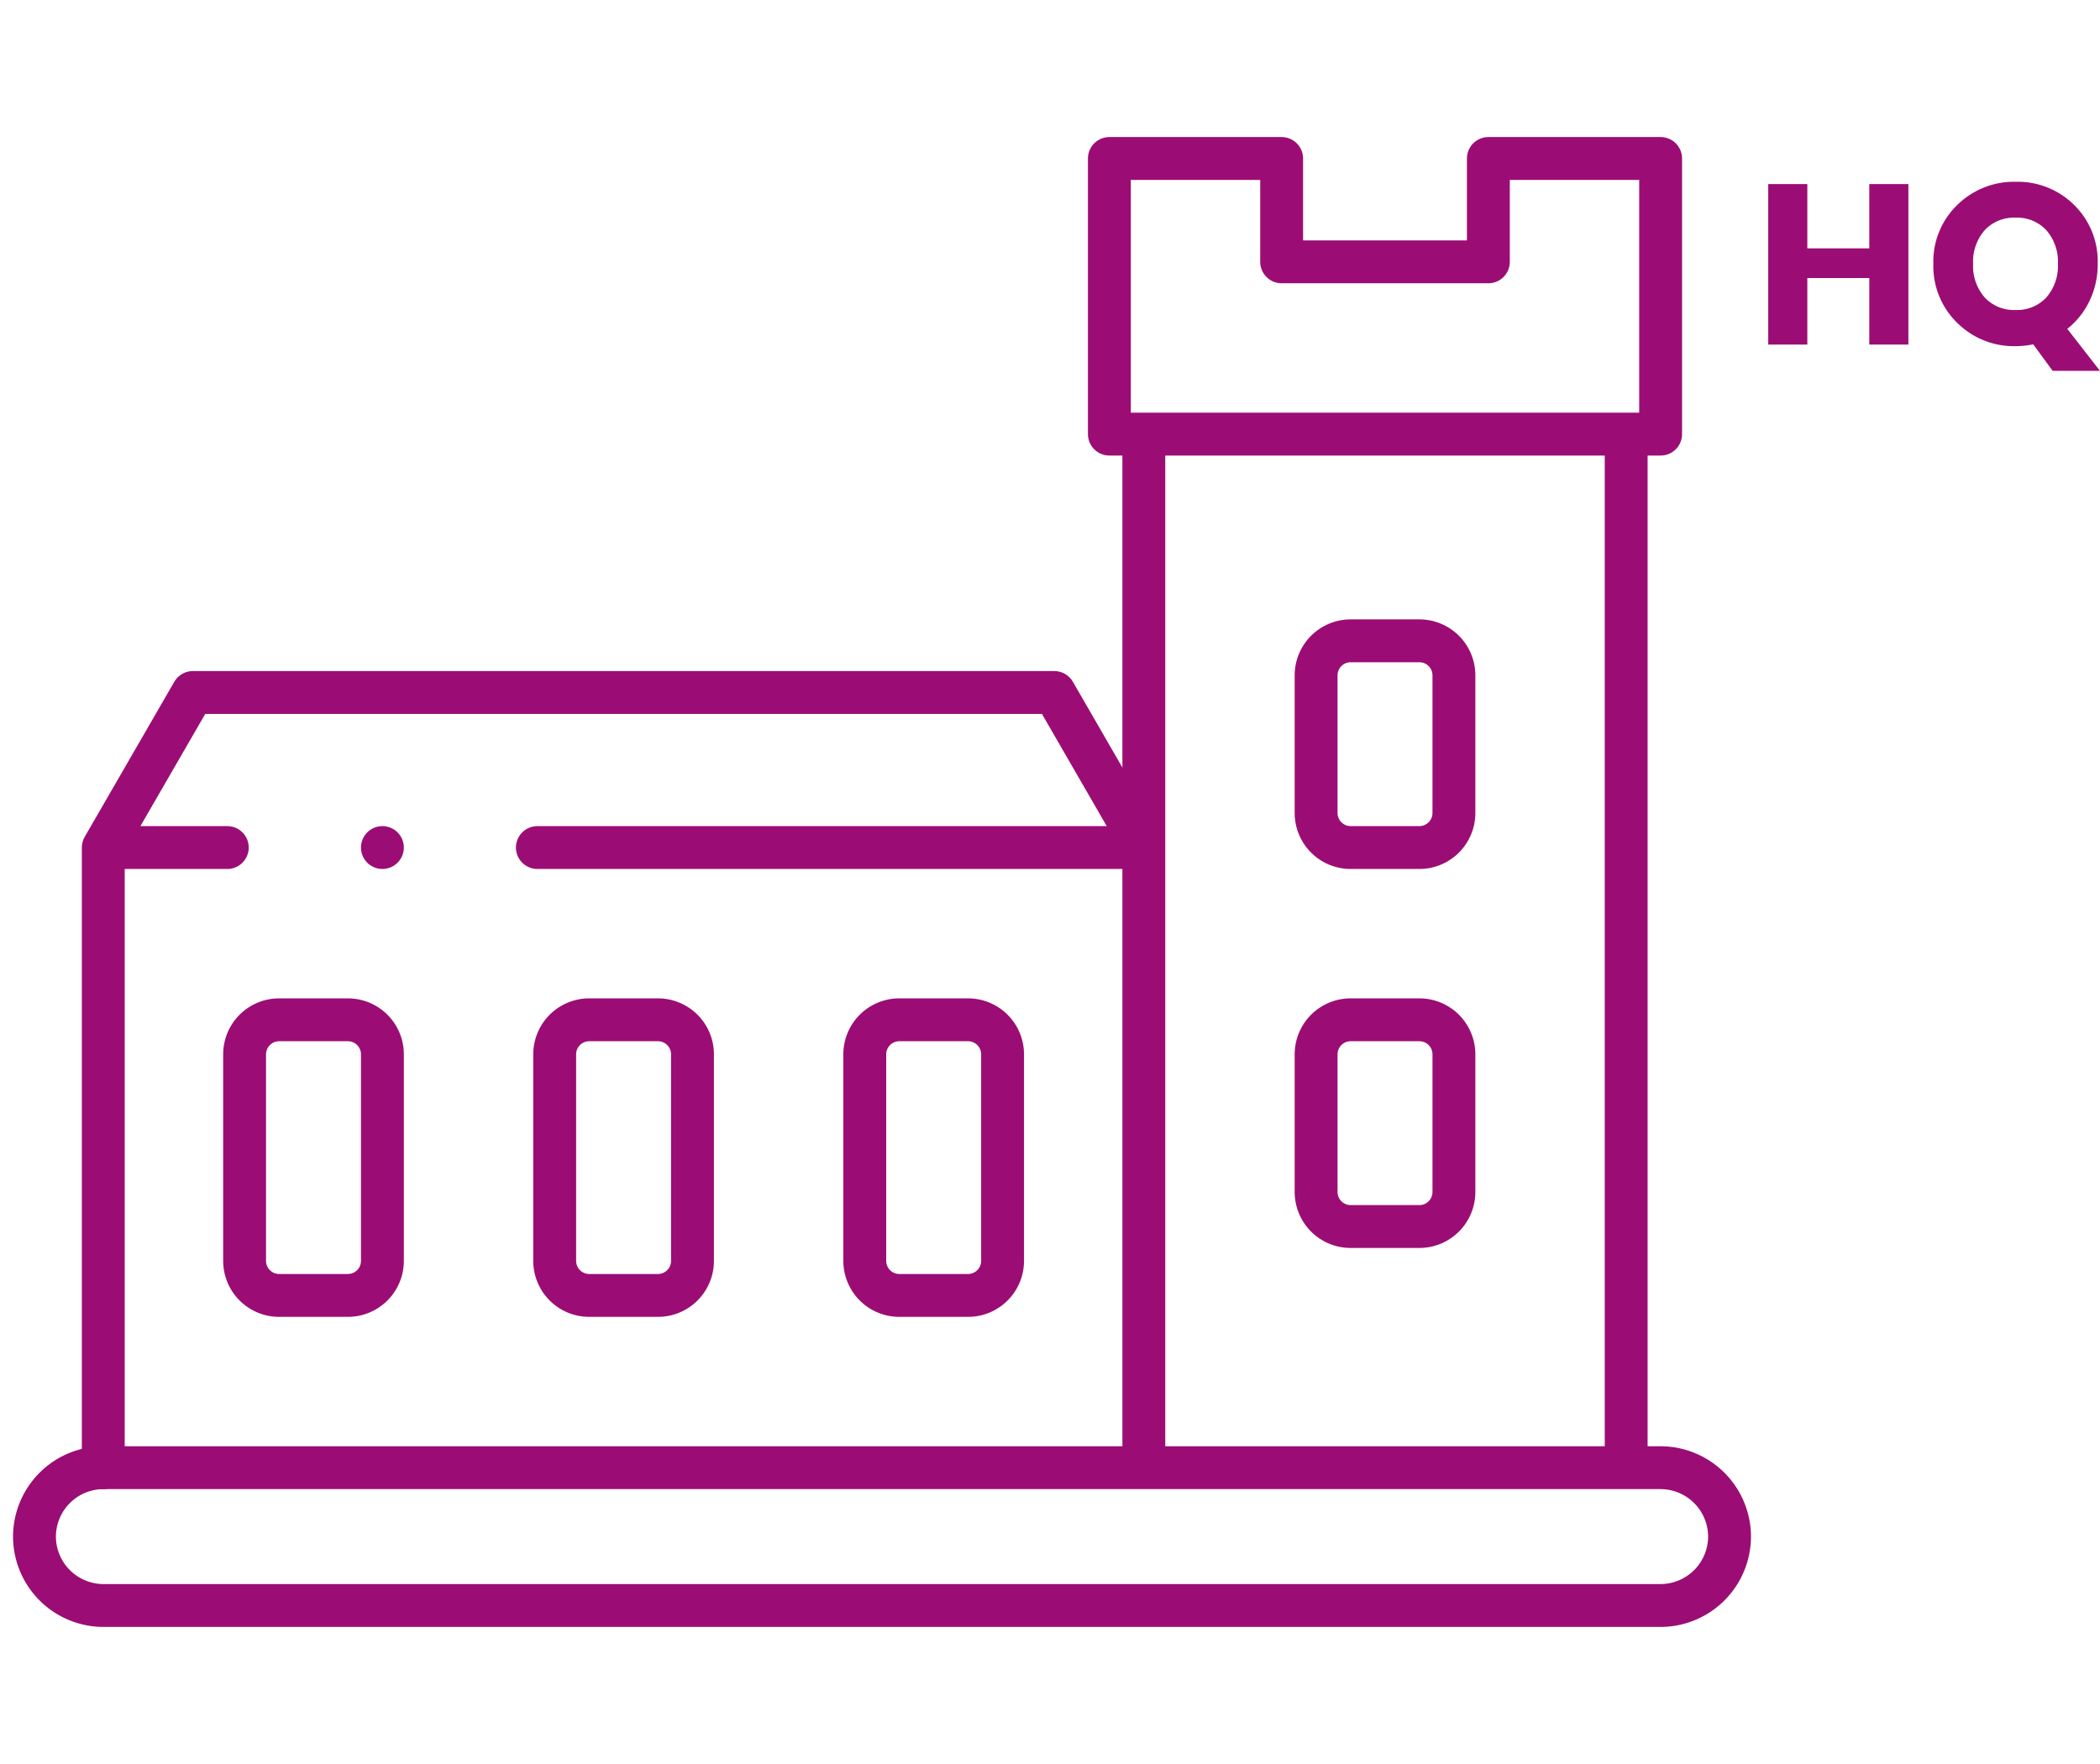
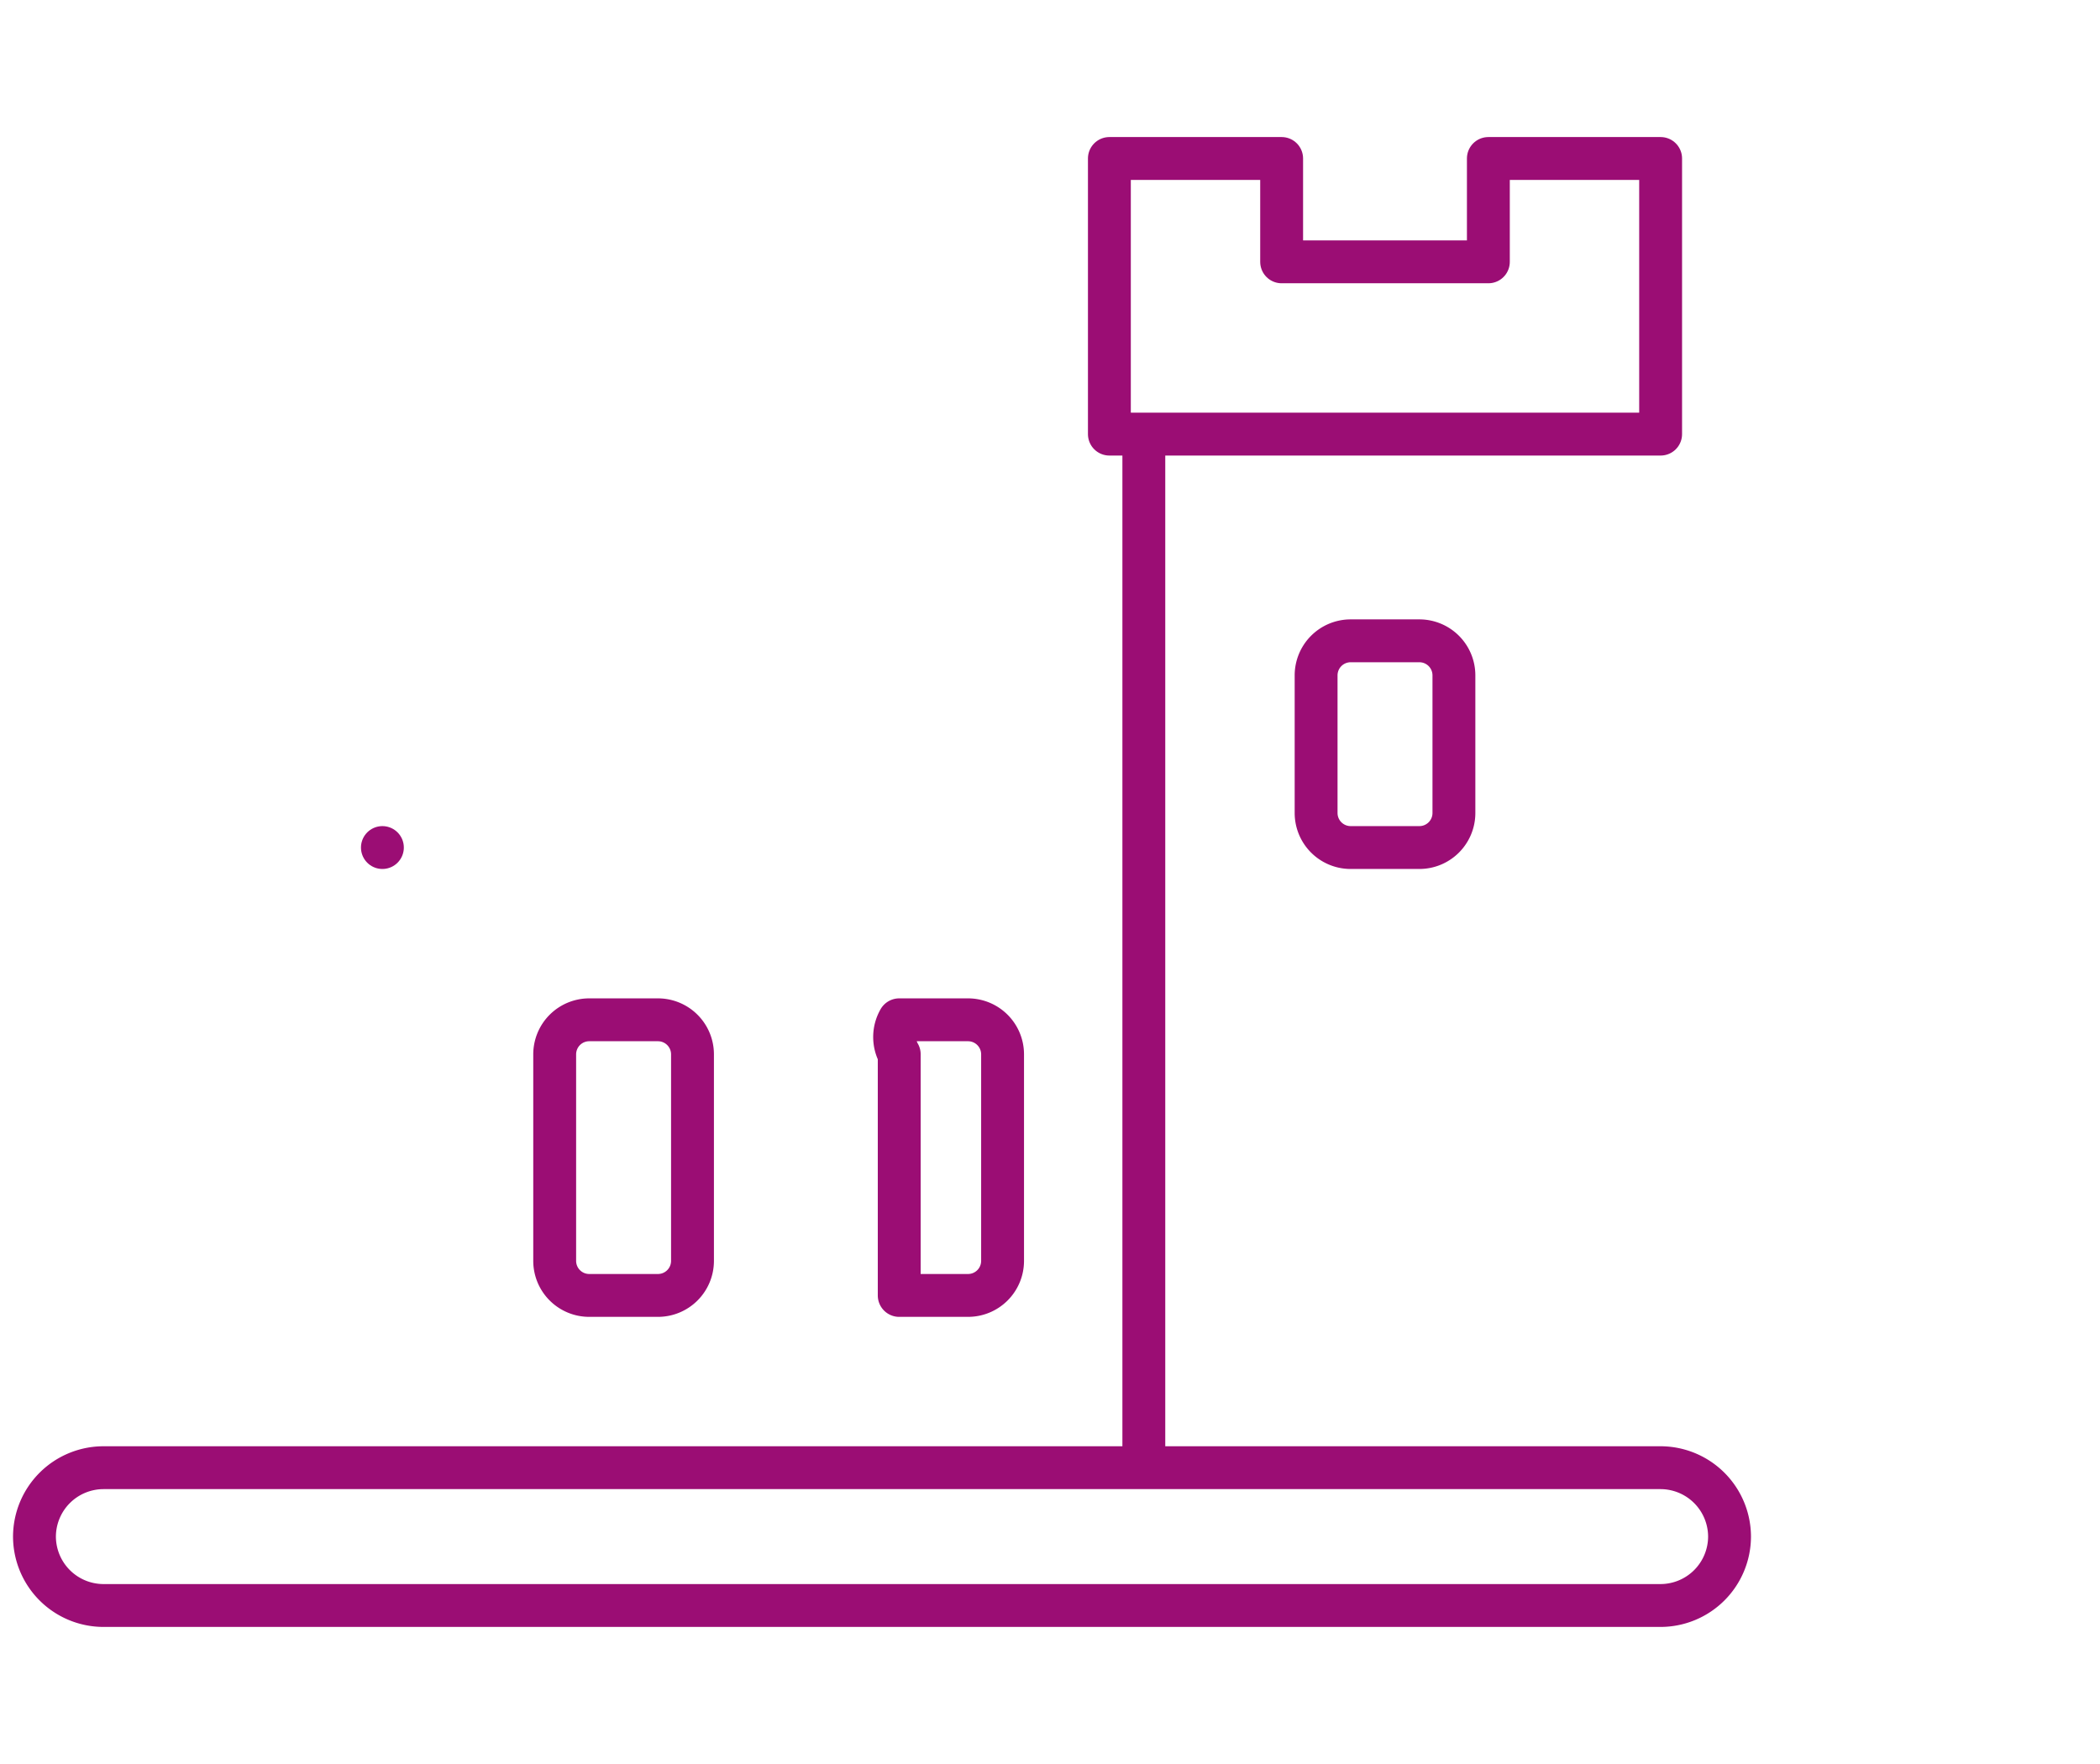
<svg xmlns="http://www.w3.org/2000/svg" width="146.961" height="123.447" viewBox="0 0 146.961 123.447">
  <defs>
    <clipPath id="clip-path">
      <path id="path2121" d="M0-682.665H123.447v123.447H0Z" transform="translate(0 682.665)" fill="#9b0d74" />
    </clipPath>
  </defs>
  <g id="Group_2314" data-name="Group 2314" transform="translate(17468 5033.113)">
-     <path id="Path_22281" data-name="Path 22281" d="M-4.184-11.232h2.736V0H-4.184V-4.656H-8.52V0h-2.736V-11.232H-8.52v4.5h4.336ZM6.056.112A5.631,5.631,0,0,1,1.968-1.52,5.525,5.525,0,0,1,.3-5.648a5.5,5.5,0,0,1,1.672-4.12,5.655,5.655,0,0,1,4.1-1.624,5.6,5.6,0,0,1,4.08,1.624A5.526,5.526,0,0,1,11.8-5.648a5.862,5.862,0,0,1-.568,2.584A5.52,5.52,0,0,1,9.672-1.1L11.96,1.84H8.648L7.288-.016A6.281,6.281,0,0,1,6.056.112ZM3.888-8A3.342,3.342,0,0,0,3.08-5.648,3.342,3.342,0,0,0,3.888-3.3a2.79,2.79,0,0,0,2.16.88,2.79,2.79,0,0,0,2.16-.88,3.342,3.342,0,0,0,.808-2.352A3.342,3.342,0,0,0,8.208-8a2.79,2.79,0,0,0-2.16-.88A2.79,2.79,0,0,0,3.888-8Z" transform="translate(-17333 -5009)" fill="#9b0d74" />
    <g id="g2115" transform="translate(-17468 -4350.448)">
      <g id="g2117" transform="translate(0 -682.665)">
        <g id="g2119" clip-path="url(#clip-path)">
          <g id="g2125" transform="translate(2.411 102.711)">
            <path id="path2127" d="M-21.844,0H87.136a4.836,4.836,0,0,1,4.822,4.822h0a4.836,4.836,0,0,1-4.822,4.822H-21.844a4.836,4.836,0,0,1-4.822-4.822h0A4.836,4.836,0,0,1-21.844,0Z" transform="translate(26.667)" fill="none" stroke="#9b0d74" stroke-linecap="round" stroke-linejoin="round" stroke-miterlimit="22.926" stroke-width="3" />
          </g>
          <g id="g2129" transform="translate(77.636 11.091)">
            <path id="path2131" d="M0,0H12.055V7.233H26.522V0H38.577V19.289H0Z" fill="none" stroke="#9b0d74" stroke-linecap="round" stroke-linejoin="round" stroke-miterlimit="22.926" stroke-width="3" />
          </g>
          <g id="g2133" transform="translate(113.802 30.741)">
-             <path id="path2135" d="M0,0V71.609" fill="none" stroke="#9b0d74" stroke-linecap="round" stroke-linejoin="round" stroke-miterlimit="22.926" stroke-width="3" />
-           </g>
+             </g>
          <g id="g2137" transform="translate(80.047 30.741)">
            <path id="path2139" d="M0,0V71.609" fill="none" stroke="#9b0d74" stroke-linecap="round" stroke-linejoin="round" stroke-miterlimit="22.926" stroke-width="3" />
          </g>
          <g id="g2141" transform="translate(7.233 48.462)">
-             <path id="path2143" d="M-329.056-47.774l-6.089-10.546h-60.286L-401.7-47.47v43.4m30.378-43.4h42.226m-72.152,0h8.226" transform="translate(401.695 58.32)" fill="none" stroke="#9b0d74" stroke-linecap="round" stroke-linejoin="round" stroke-miterlimit="22.926" stroke-width="3" />
-           </g>
+             </g>
          <g id="g2145" transform="translate(92.103 44.845)">
            <path id="path2147" d="M-10.922,0H-6.1A2.418,2.418,0,0,1-3.689,2.411v9.645A2.418,2.418,0,0,1-6.1,14.467h-4.822a2.418,2.418,0,0,1-2.411-2.411V2.411A2.418,2.418,0,0,1-10.922,0Z" transform="translate(13.333 0)" fill="none" stroke="#9b0d74" stroke-linecap="round" stroke-linejoin="round" stroke-miterlimit="22.926" stroke-width="3" />
          </g>
          <g id="g2149" transform="translate(17.118 71.367)">
-             <path id="path2151" d="M-10.922,0H-6.1A2.418,2.418,0,0,1-3.689,2.411V16.878A2.418,2.418,0,0,1-6.1,19.289h-4.822a2.418,2.418,0,0,1-2.411-2.411V2.411A2.418,2.418,0,0,1-10.922,0Z" transform="translate(13.333 0)" fill="none" stroke="#9b0d74" stroke-linecap="round" stroke-linejoin="round" stroke-miterlimit="22.926" stroke-width="3" />
-           </g>
+             </g>
          <g id="g2153" transform="translate(38.818 71.367)">
            <path id="path2155" d="M-10.922,0H-6.1A2.418,2.418,0,0,1-3.689,2.411V16.878A2.418,2.418,0,0,1-6.1,19.289h-4.822a2.418,2.418,0,0,1-2.411-2.411V2.411A2.418,2.418,0,0,1-10.922,0Z" transform="translate(13.333 0)" fill="none" stroke="#9b0d74" stroke-linecap="round" stroke-linejoin="round" stroke-miterlimit="22.926" stroke-width="3" />
          </g>
          <g id="g2157" transform="translate(60.518 71.367)">
-             <path id="path2159" d="M-10.922,0H-6.1A2.418,2.418,0,0,1-3.689,2.411V16.878A2.418,2.418,0,0,1-6.1,19.289h-4.822a2.418,2.418,0,0,1-2.411-2.411V2.411A2.418,2.418,0,0,1-10.922,0Z" transform="translate(13.333 0)" fill="none" stroke="#9b0d74" stroke-linecap="round" stroke-linejoin="round" stroke-miterlimit="22.926" stroke-width="3" />
+             <path id="path2159" d="M-10.922,0H-6.1A2.418,2.418,0,0,1-3.689,2.411V16.878A2.418,2.418,0,0,1-6.1,19.289h-4.822V2.411A2.418,2.418,0,0,1-10.922,0Z" transform="translate(13.333 0)" fill="none" stroke="#9b0d74" stroke-linecap="round" stroke-linejoin="round" stroke-miterlimit="22.926" stroke-width="3" />
          </g>
          <g id="g2161" transform="translate(92.103 71.367)">
-             <path id="path2163" d="M-10.922,0H-6.1A2.418,2.418,0,0,1-3.689,2.411v9.645A2.418,2.418,0,0,1-6.1,14.467h-4.822a2.418,2.418,0,0,1-2.411-2.411V2.411A2.418,2.418,0,0,1-10.922,0Z" transform="translate(13.333 0)" fill="none" stroke="#9b0d74" stroke-linecap="round" stroke-linejoin="round" stroke-miterlimit="22.926" stroke-width="3" />
-           </g>
+             </g>
          <g id="g2165" transform="translate(26.761 59.312)">
            <path id="path2167" d="M0,0H0" fill="none" stroke="#9b0d74" stroke-linecap="round" stroke-linejoin="round" stroke-miterlimit="2.613" stroke-width="3" />
          </g>
        </g>
      </g>
    </g>
  </g>
</svg>